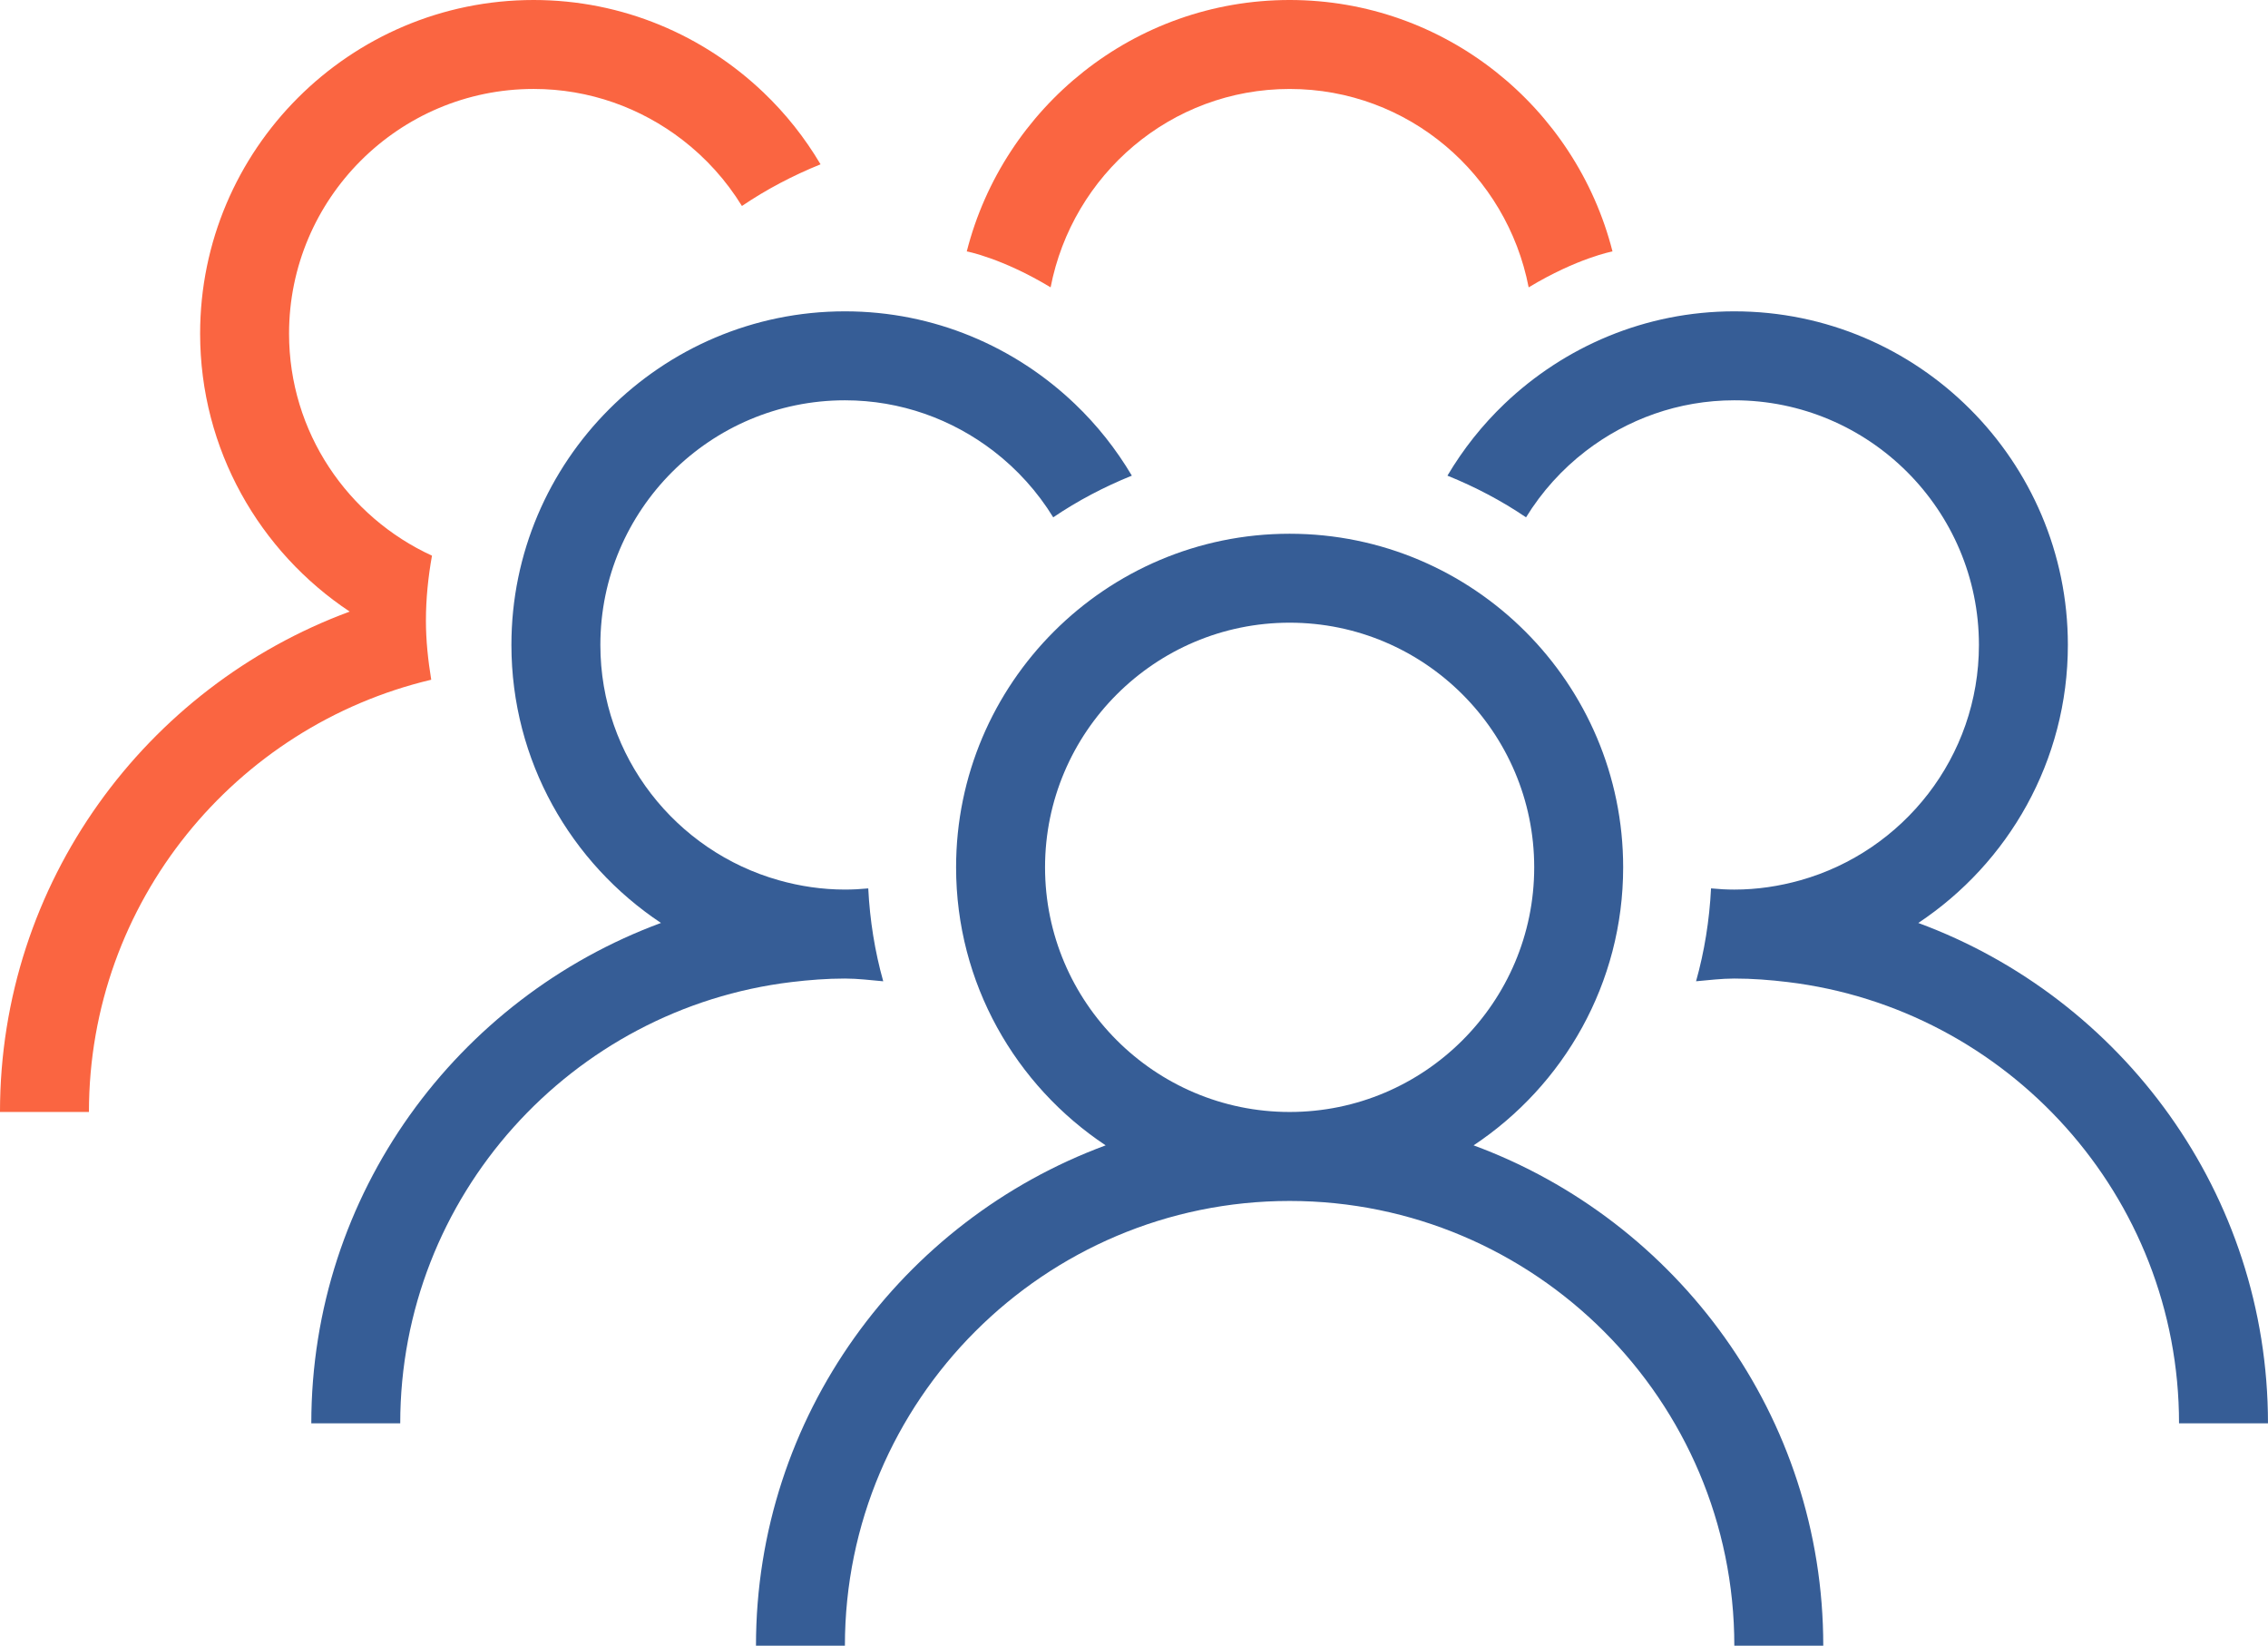
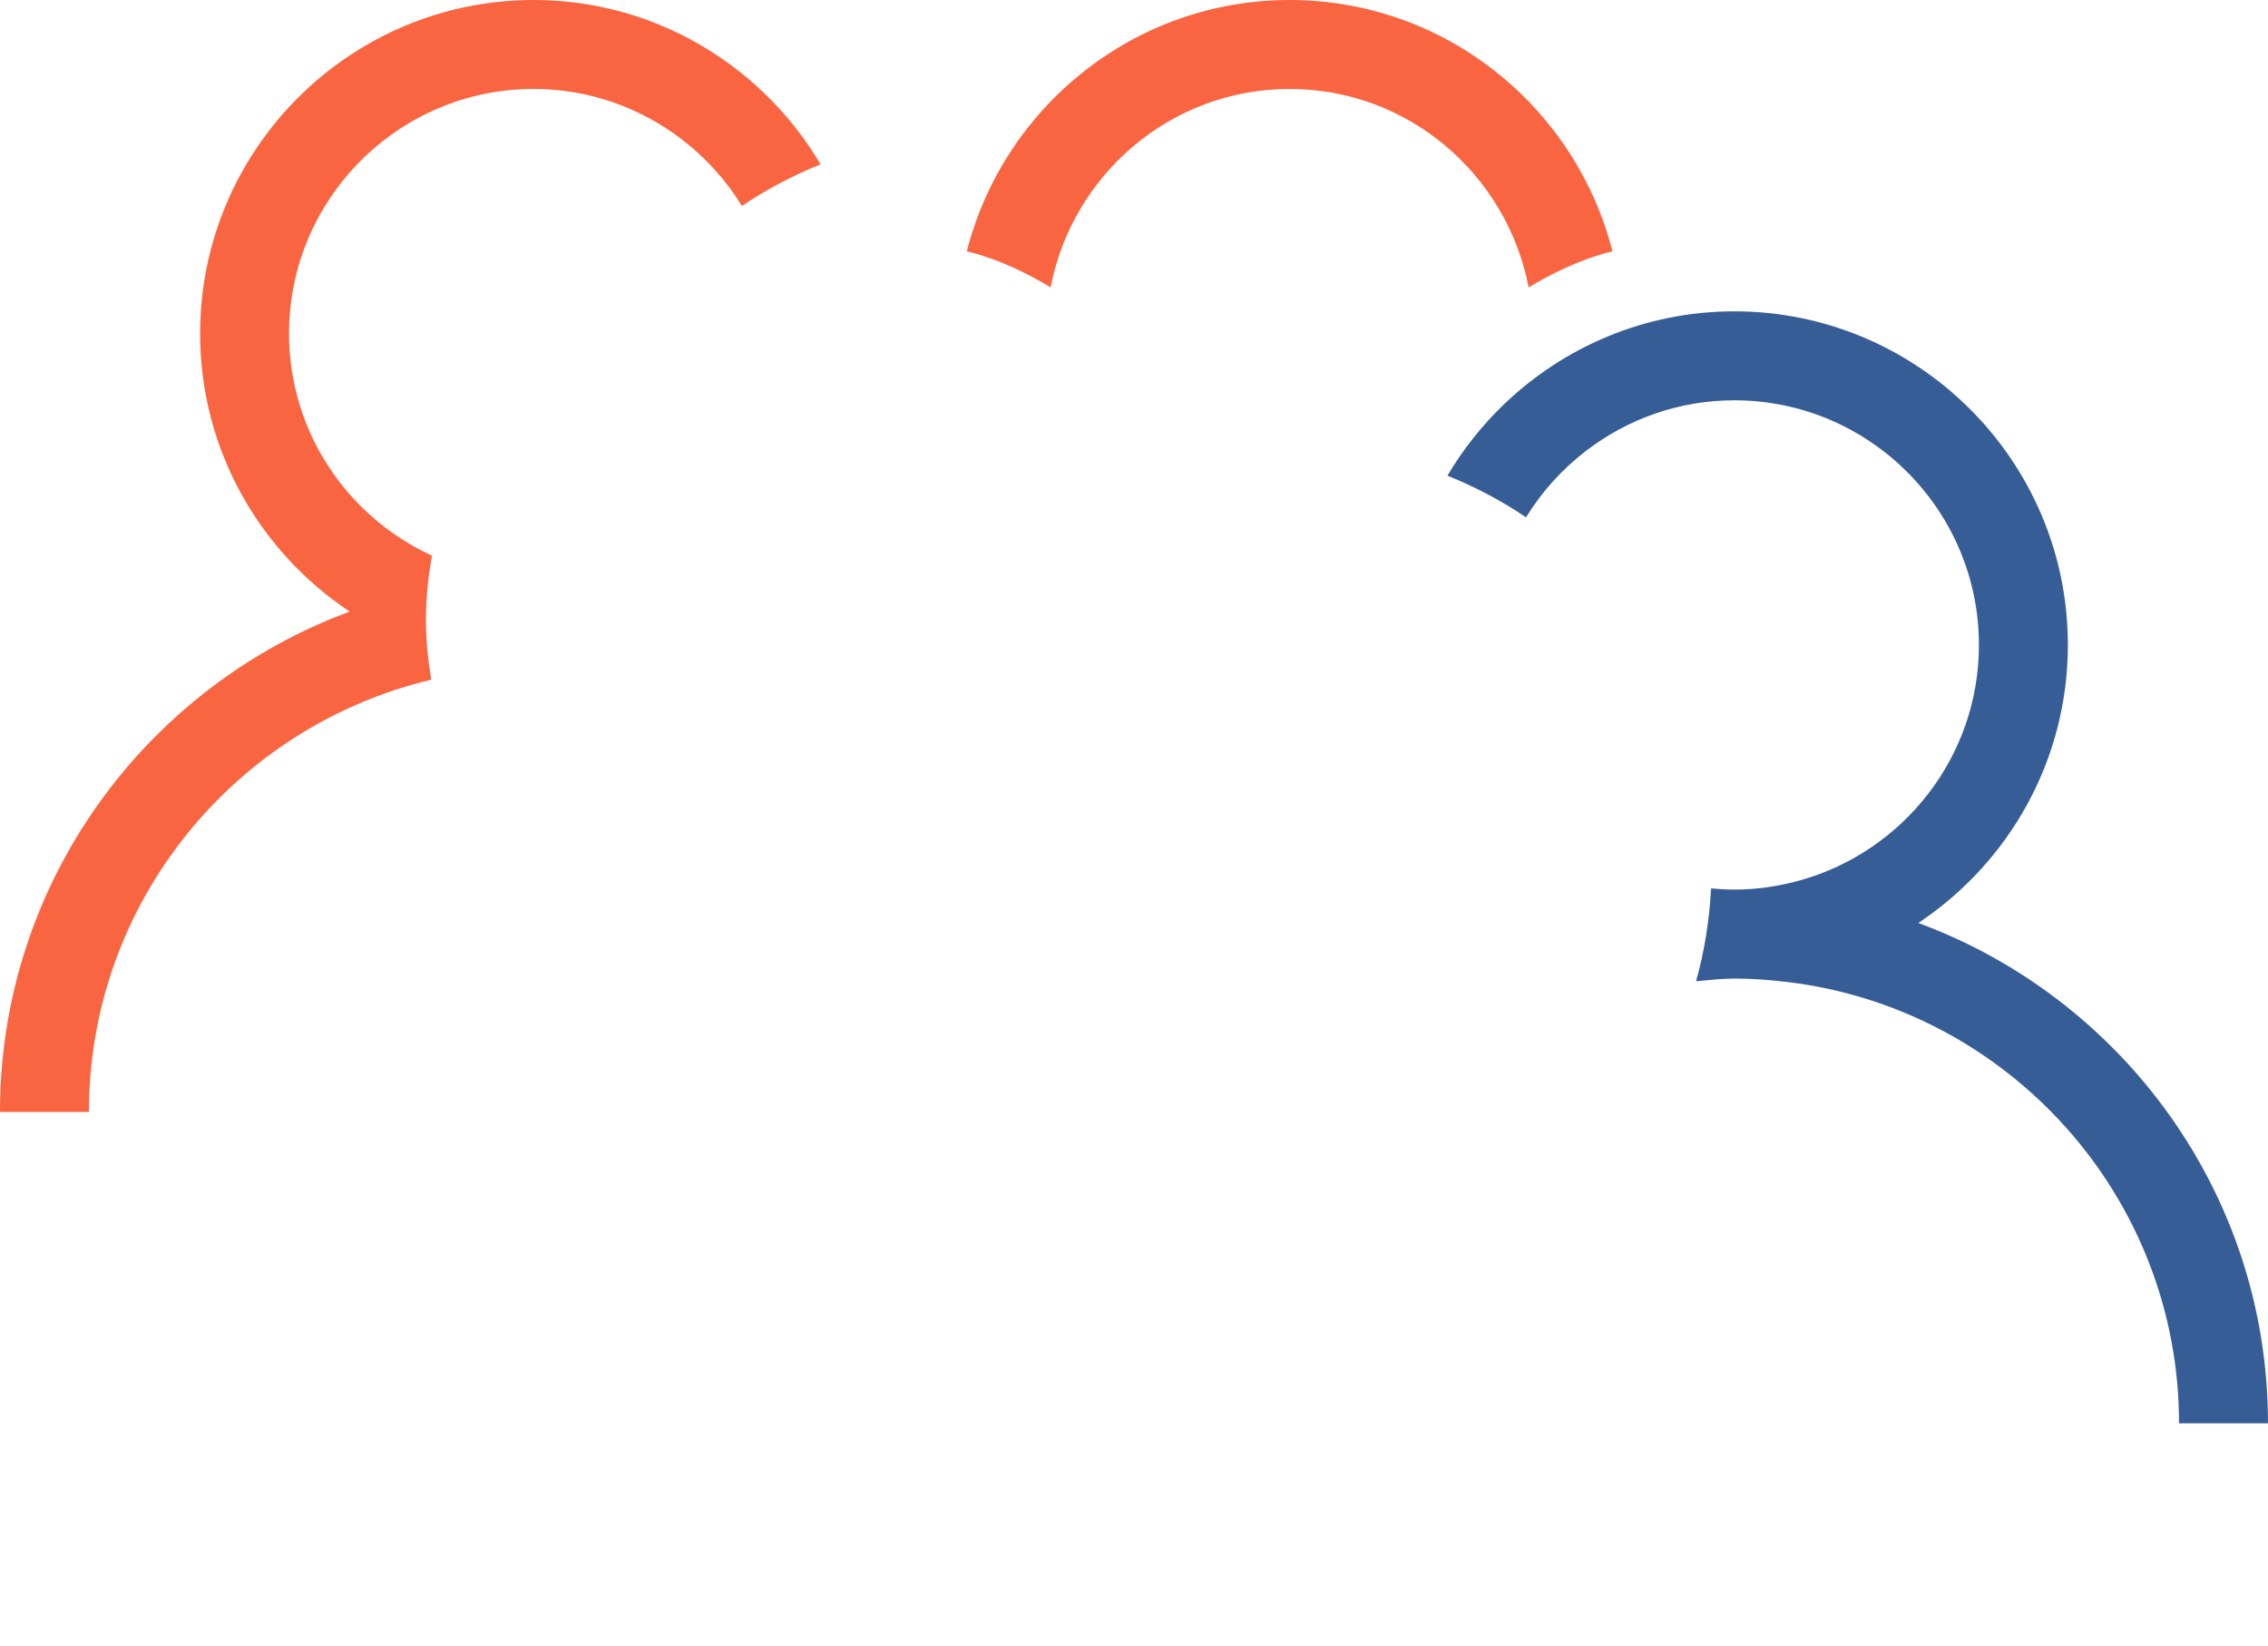
<svg xmlns="http://www.w3.org/2000/svg" enable-background="new 0 0 129.33 93.827" height="93.827" viewBox="0 0 129.33 93.827" width="129.33">
  <g fill="#365d96">
-     <path d="m84.03 65.299c5.134-3.409 8.529-9.237 8.529-15.85 0-10.488-8.531-19.019-19.02-19.019-10.488 0-19.019 8.531-19.019 19.019 0 6.612 3.395 12.44 8.529 15.85-11.618 4.288-19.94 15.439-19.94 28.527h5.071c0-13.982 11.376-25.357 25.359-25.357s25.359 11.375 25.359 25.357h5.072c.002-13.088-8.322-24.239-19.94-28.527m-10.49-1.903c-7.69 0-13.947-6.257-13.947-13.947s6.257-13.948 13.947-13.948c7.691 0 13.947 6.257 13.947 13.948s-6.256 13.947-13.947 13.947" />
    <path d="m109.389 52.62c5.134-3.409 8.529-9.238 8.529-15.851 0-10.487-8.531-19.019-19.02-19.019-5.08 0-9.69 2.015-13.105 5.271-1.265 1.207-2.358 2.585-3.254 4.097 1.582.64 3.088 1.431 4.482 2.376.897-1.459 2.052-2.738 3.404-3.778 2.353-1.807 5.285-2.894 8.473-2.894 7.691 0 13.948 6.257 13.948 13.947 0 6.385-4.316 11.768-10.181 13.417-1.2.337-2.46.531-3.768.531-.447 0-.891-.026-1.327-.068-.092 1.826-.378 3.599-.854 5.295.725-.063 1.441-.155 2.182-.155 1.03 0 2.04.079 3.038.199 12.554 1.509 22.321 12.206 22.321 25.159h5.072c.001-13.087-8.322-24.241-19.94-28.527" />
-     <path d="m48.182 55.789c.741 0 1.458.093 2.183.156-.477-1.698-.763-3.471-.854-5.295-.438.042-.88.066-1.329.066-1.306 0-2.566-.192-3.766-.53-5.865-1.649-10.181-7.033-10.181-13.417 0-7.691 6.256-13.947 13.947-13.947 3.188 0 6.121 1.087 8.473 2.894 1.353 1.04 2.507 2.319 3.404 3.778 1.395-.946 2.901-1.736 4.483-2.376-.896-1.512-1.989-2.891-3.254-4.097-3.415-3.257-8.025-5.271-13.106-5.271-10.488 0-19.019 8.531-19.019 19.019 0 6.612 3.395 12.44 8.529 15.85-11.618 4.287-19.94 15.438-19.94 28.528h5.071c0-12.954 9.768-23.651 22.321-25.159.998-.119 2.007-.199 3.038-.199" />
  </g>
  <path d="m24.288 35.377c0-1.263.131-2.494.345-3.697-4.801-2.204-8.15-7.041-8.15-12.661 0-7.691 6.257-13.948 13.948-13.948 3.188 0 6.121 1.087 8.473 2.895 1.353 1.039 2.507 2.319 3.404 3.778 1.395-.946 2.901-1.736 4.483-2.376-.896-1.513-1.989-2.891-3.254-4.097-3.415-3.257-8.026-5.271-13.106-5.271-10.488 0-19.019 8.531-19.019 19.019 0 6.612 3.395 12.44 8.529 15.849-11.618 4.288-19.941 15.441-19.941 28.529h5.072c0-11.971 8.347-21.996 19.519-24.644-.179-1.102-.303-2.223-.303-3.376" fill="#fa6541" />
  <path d="m73.54 5.072c6.782 0 12.387 4.887 13.63 11.311 2.777-1.675 4.781-2.049 4.781-2.049-2.095-8.225-9.543-14.334-18.411-14.334s-16.316 6.109-18.411 14.333c0 0 2.004.374 4.781 2.049 1.244-6.424 6.848-11.31 13.63-11.31" fill="#fa6541" />
</svg>